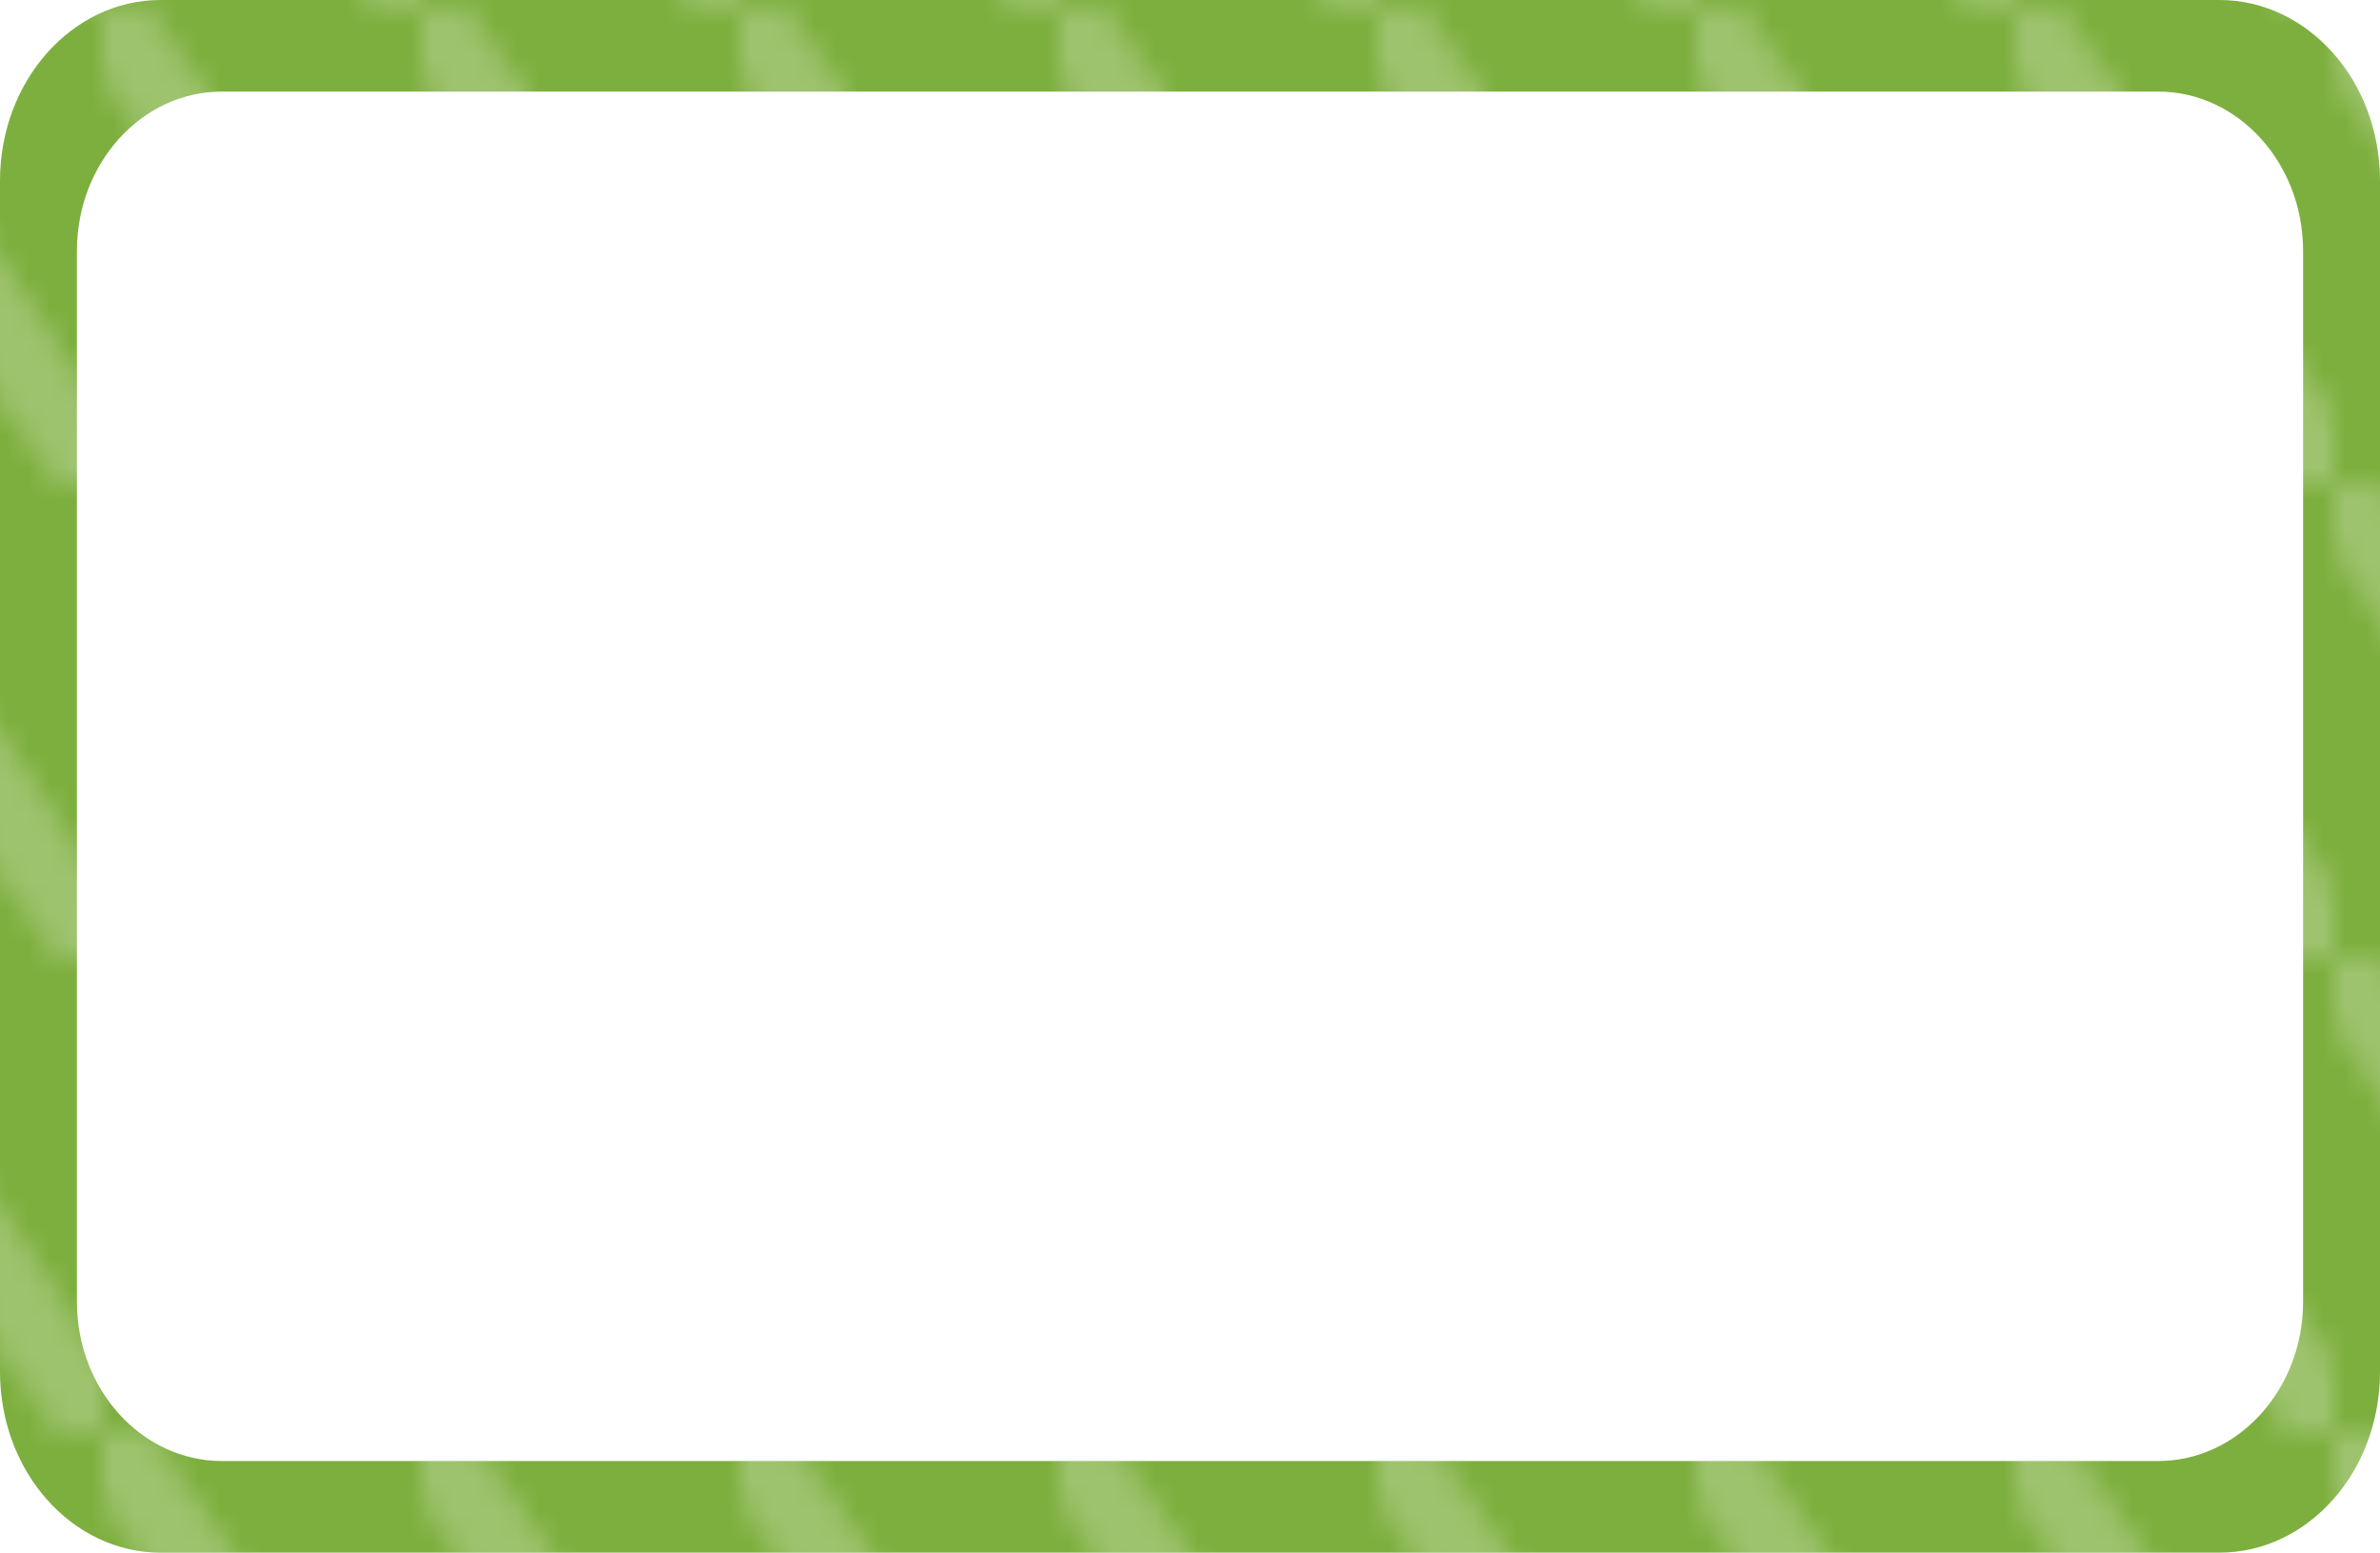
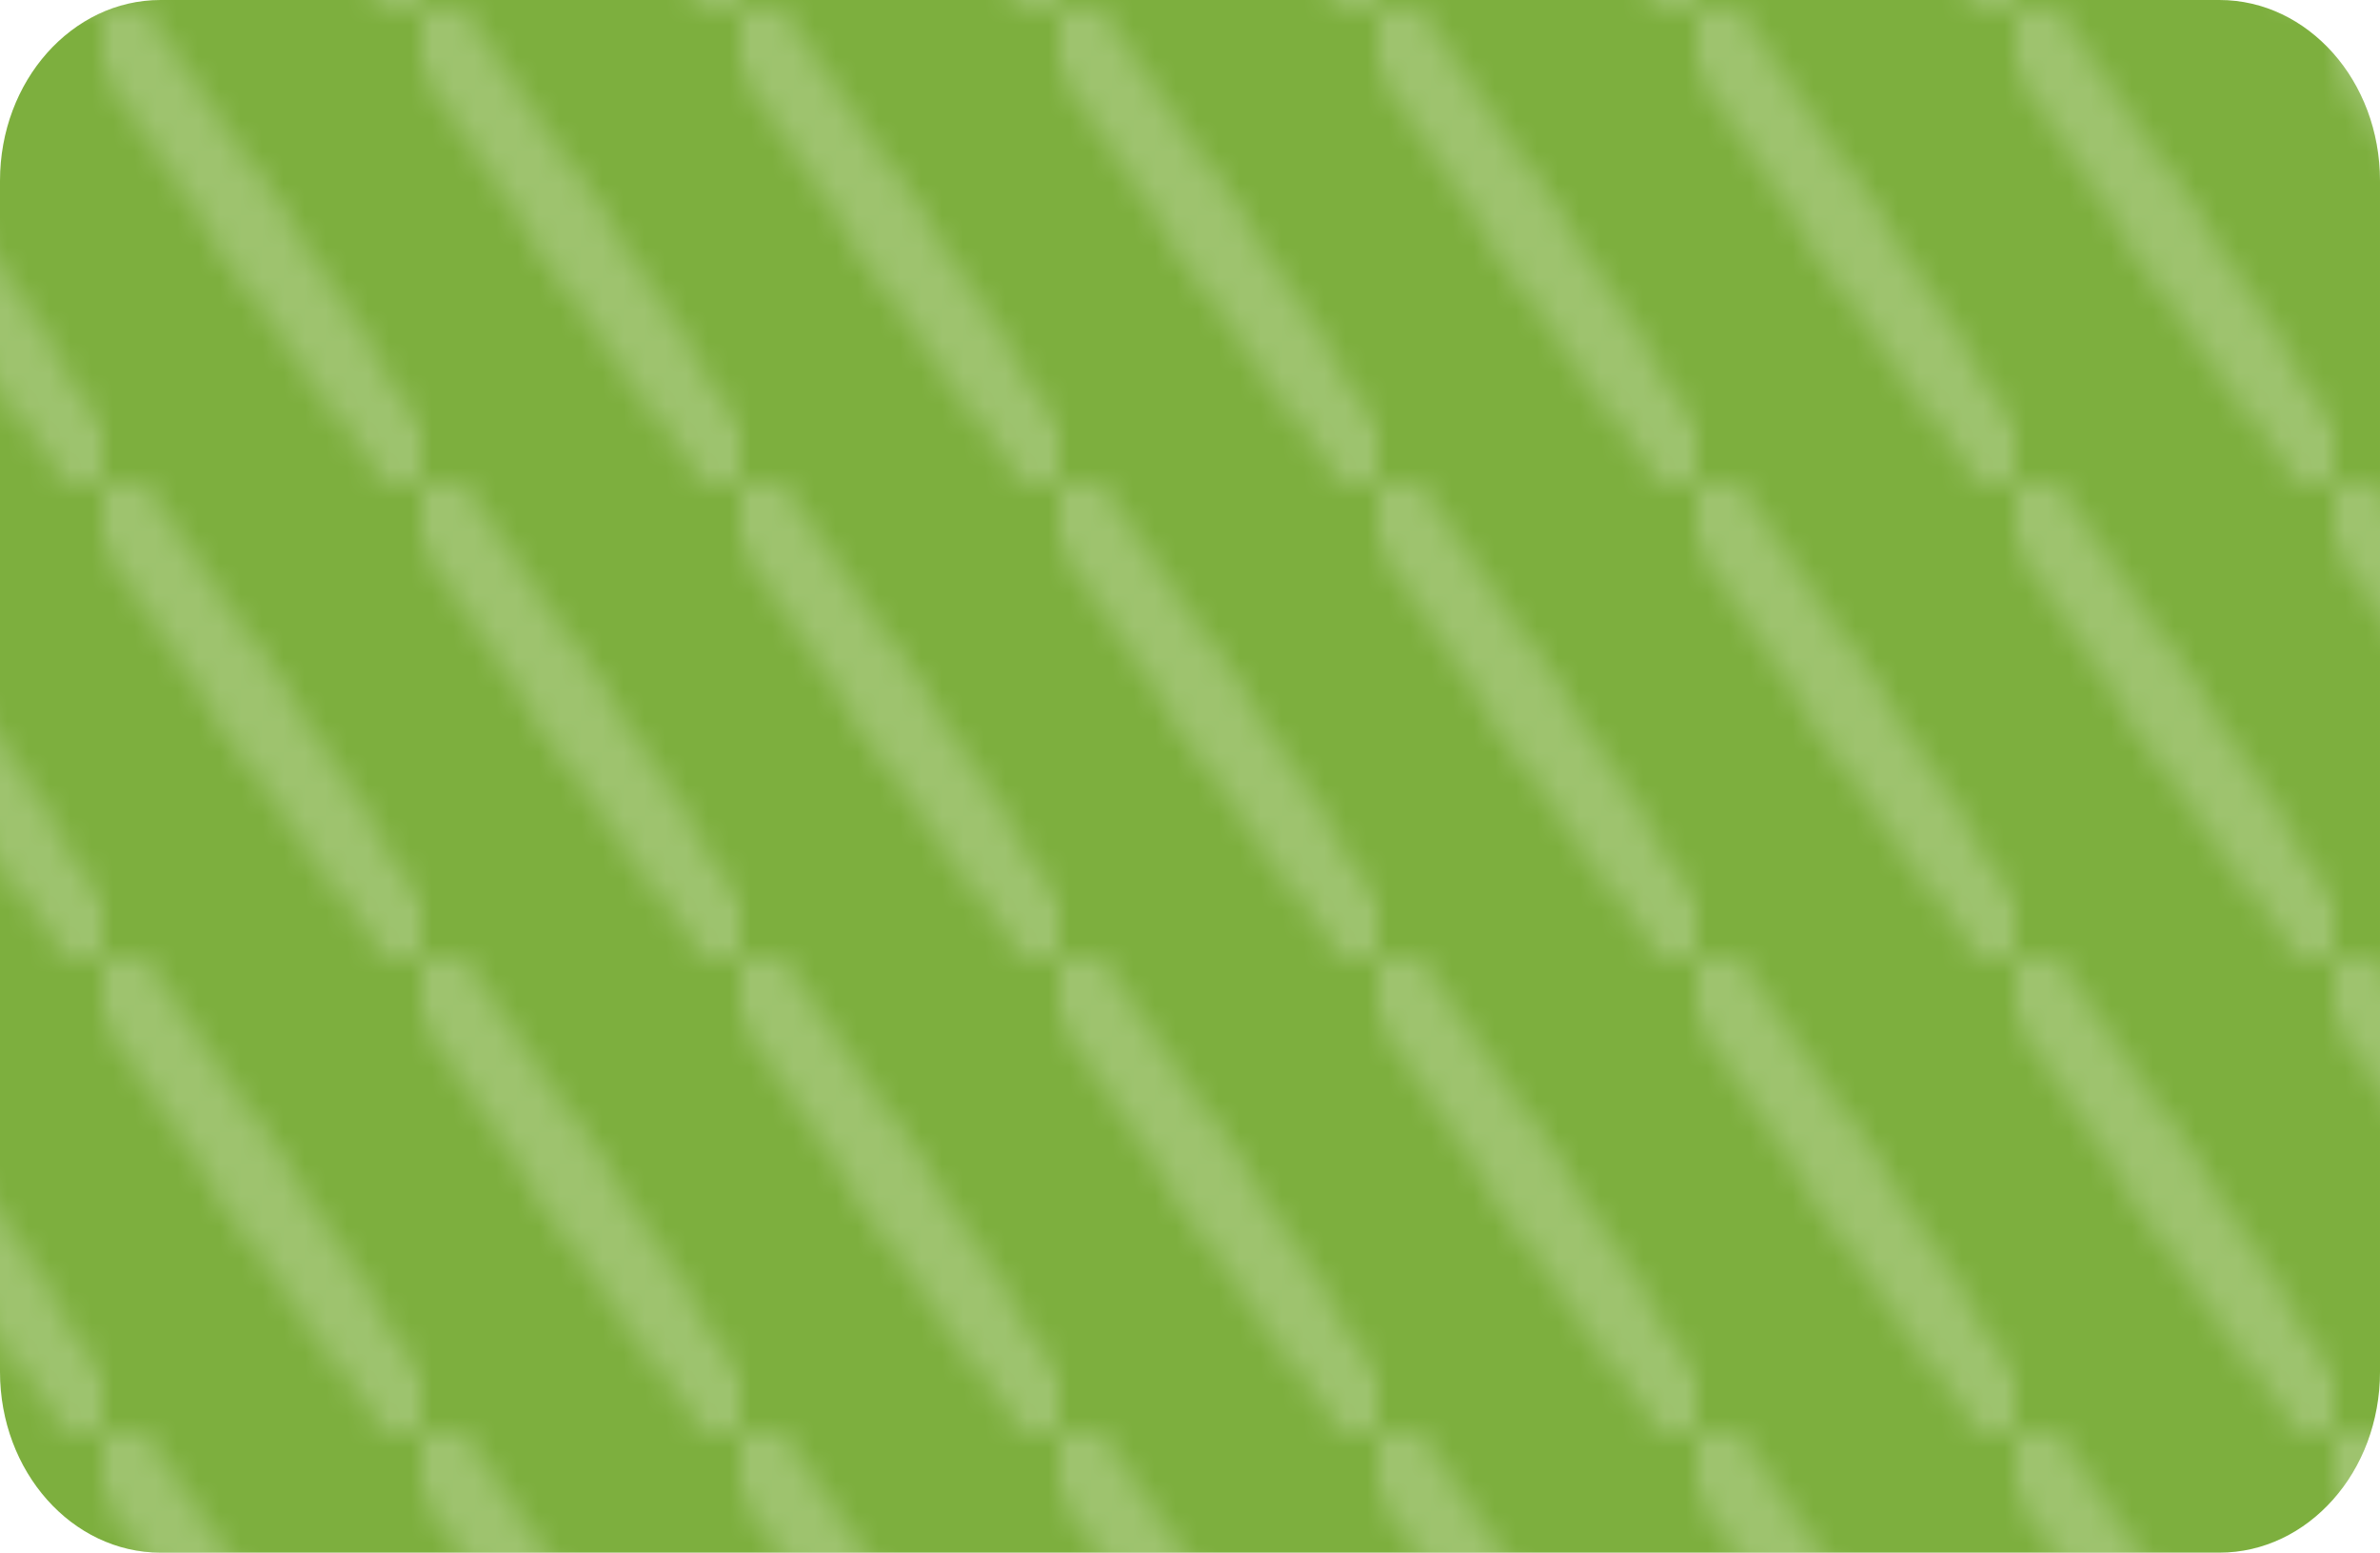
<svg xmlns="http://www.w3.org/2000/svg" xmlns:xlink="http://www.w3.org/1999/xlink" version="1.1" x="0px" y="0px" width="464.263px" height="302.815px" viewBox="0 0 464.263 302.815" style="enable-background:new 0 0 464.263 302.815;" xml:space="preserve">
  <style type="text/css">
	.st0{fill:none;}
	.st1{fill:#FFFFFF;}
	.st2{fill:#7DAF3E;}
	.st3{opacity:0.25;fill:url(#SVGID_1_);}
	.st4{opacity:0.25;fill:url(#SVGID_2_);}
</style>
  <defs>
    <pattern x="-424.036" y="157.53" width="14.387" height="14.386" patternUnits="userSpaceOnUse" id="Unnamed_Pattern" viewBox="9.109 -23.494 14.387 14.386" style="overflow:visible;">
      <g>
        <rect x="9.109" y="-23.494" class="st0" width="14.387" height="14.386" />
        <g>
          <g>
            <rect x="7.838" y="-35.106" transform="matrix(0.707 -0.707 0.707 0.707 19.281 -0.44)" class="st1" width="2.543" height="23.222" />
-             <rect x="9.637" y="-33.307" transform="matrix(0.708 -0.707 0.707 0.708 18.524 1.363)" class="st0" width="2.543" height="23.222" />
          </g>
          <g>
            <rect x="11.435" y="-31.509" transform="matrix(0.707 -0.708 0.708 0.707 17.804 3.154)" class="st1" width="2.543" height="23.222" />
-             <rect x="13.233" y="-29.711" transform="matrix(0.707 -0.707 0.707 0.707 17.047 4.955)" class="st0" width="2.543" height="23.222" />
          </g>
          <g>
-             <rect x="15.031" y="-27.913" transform="matrix(0.708 -0.707 0.707 0.708 16.29 6.753)" class="st1" width="2.543" height="23.222" />
            <rect x="16.829" y="-26.115" transform="matrix(0.707 -0.708 0.708 0.707 15.57 8.553)" class="st0" width="2.543" height="23.222" />
          </g>
          <g>
-             <rect x="18.628" y="-24.317" transform="matrix(0.707 -0.707 0.707 0.707 14.806 10.348)" class="st1" width="2.542" height="23.222" />
            <rect x="20.425" y="-22.519" transform="matrix(0.707 -0.707 0.707 0.707 14.062 12.145)" class="st0" width="2.544" height="23.222" />
          </g>
          <g>
            <rect x="22.224" y="-20.72" transform="matrix(0.707 -0.708 0.708 0.707 13.335 13.951)" class="st1" width="2.543" height="23.222" />
          </g>
        </g>
      </g>
    </pattern>
  </defs>
  <g>
    <path class="st2" d="M464.263,267.542c0,19.481-14.028,35.273-31.331,35.273h-401.6C14.028,302.815,0,287.023,0,267.542V35.273   C0,15.792,14.028,0,31.331,0h401.6c17.304,0,31.331,15.792,31.331,35.273V267.542z" />
    <pattern id="SVGID_1_" xlink:href="#Unnamed_Pattern" patternTransform="matrix(4.145 0 0 6.17 25155.535 42713.066)">
	</pattern>
    <path class="st3" d="M464.263,267.542c0,19.481-14.028,35.273-31.331,35.273h-401.6C14.028,302.815,0,287.023,0,267.542V35.273   C0,15.792,14.028,0,31.331,0h401.6c17.304,0,31.331,15.792,31.331,35.273V267.542z" />
-     <path class="st1" d="M449.263,253.848c0,17.176-12.672,31.1-28.303,31.1H43.303c-15.631,0-28.303-13.924-28.303-31.1V48.967   C15,31.784,27.673,17.86,43.303,17.86H420.96c15.631,0,28.303,13.924,28.303,31.106V253.848z" />
  </g>
</svg>